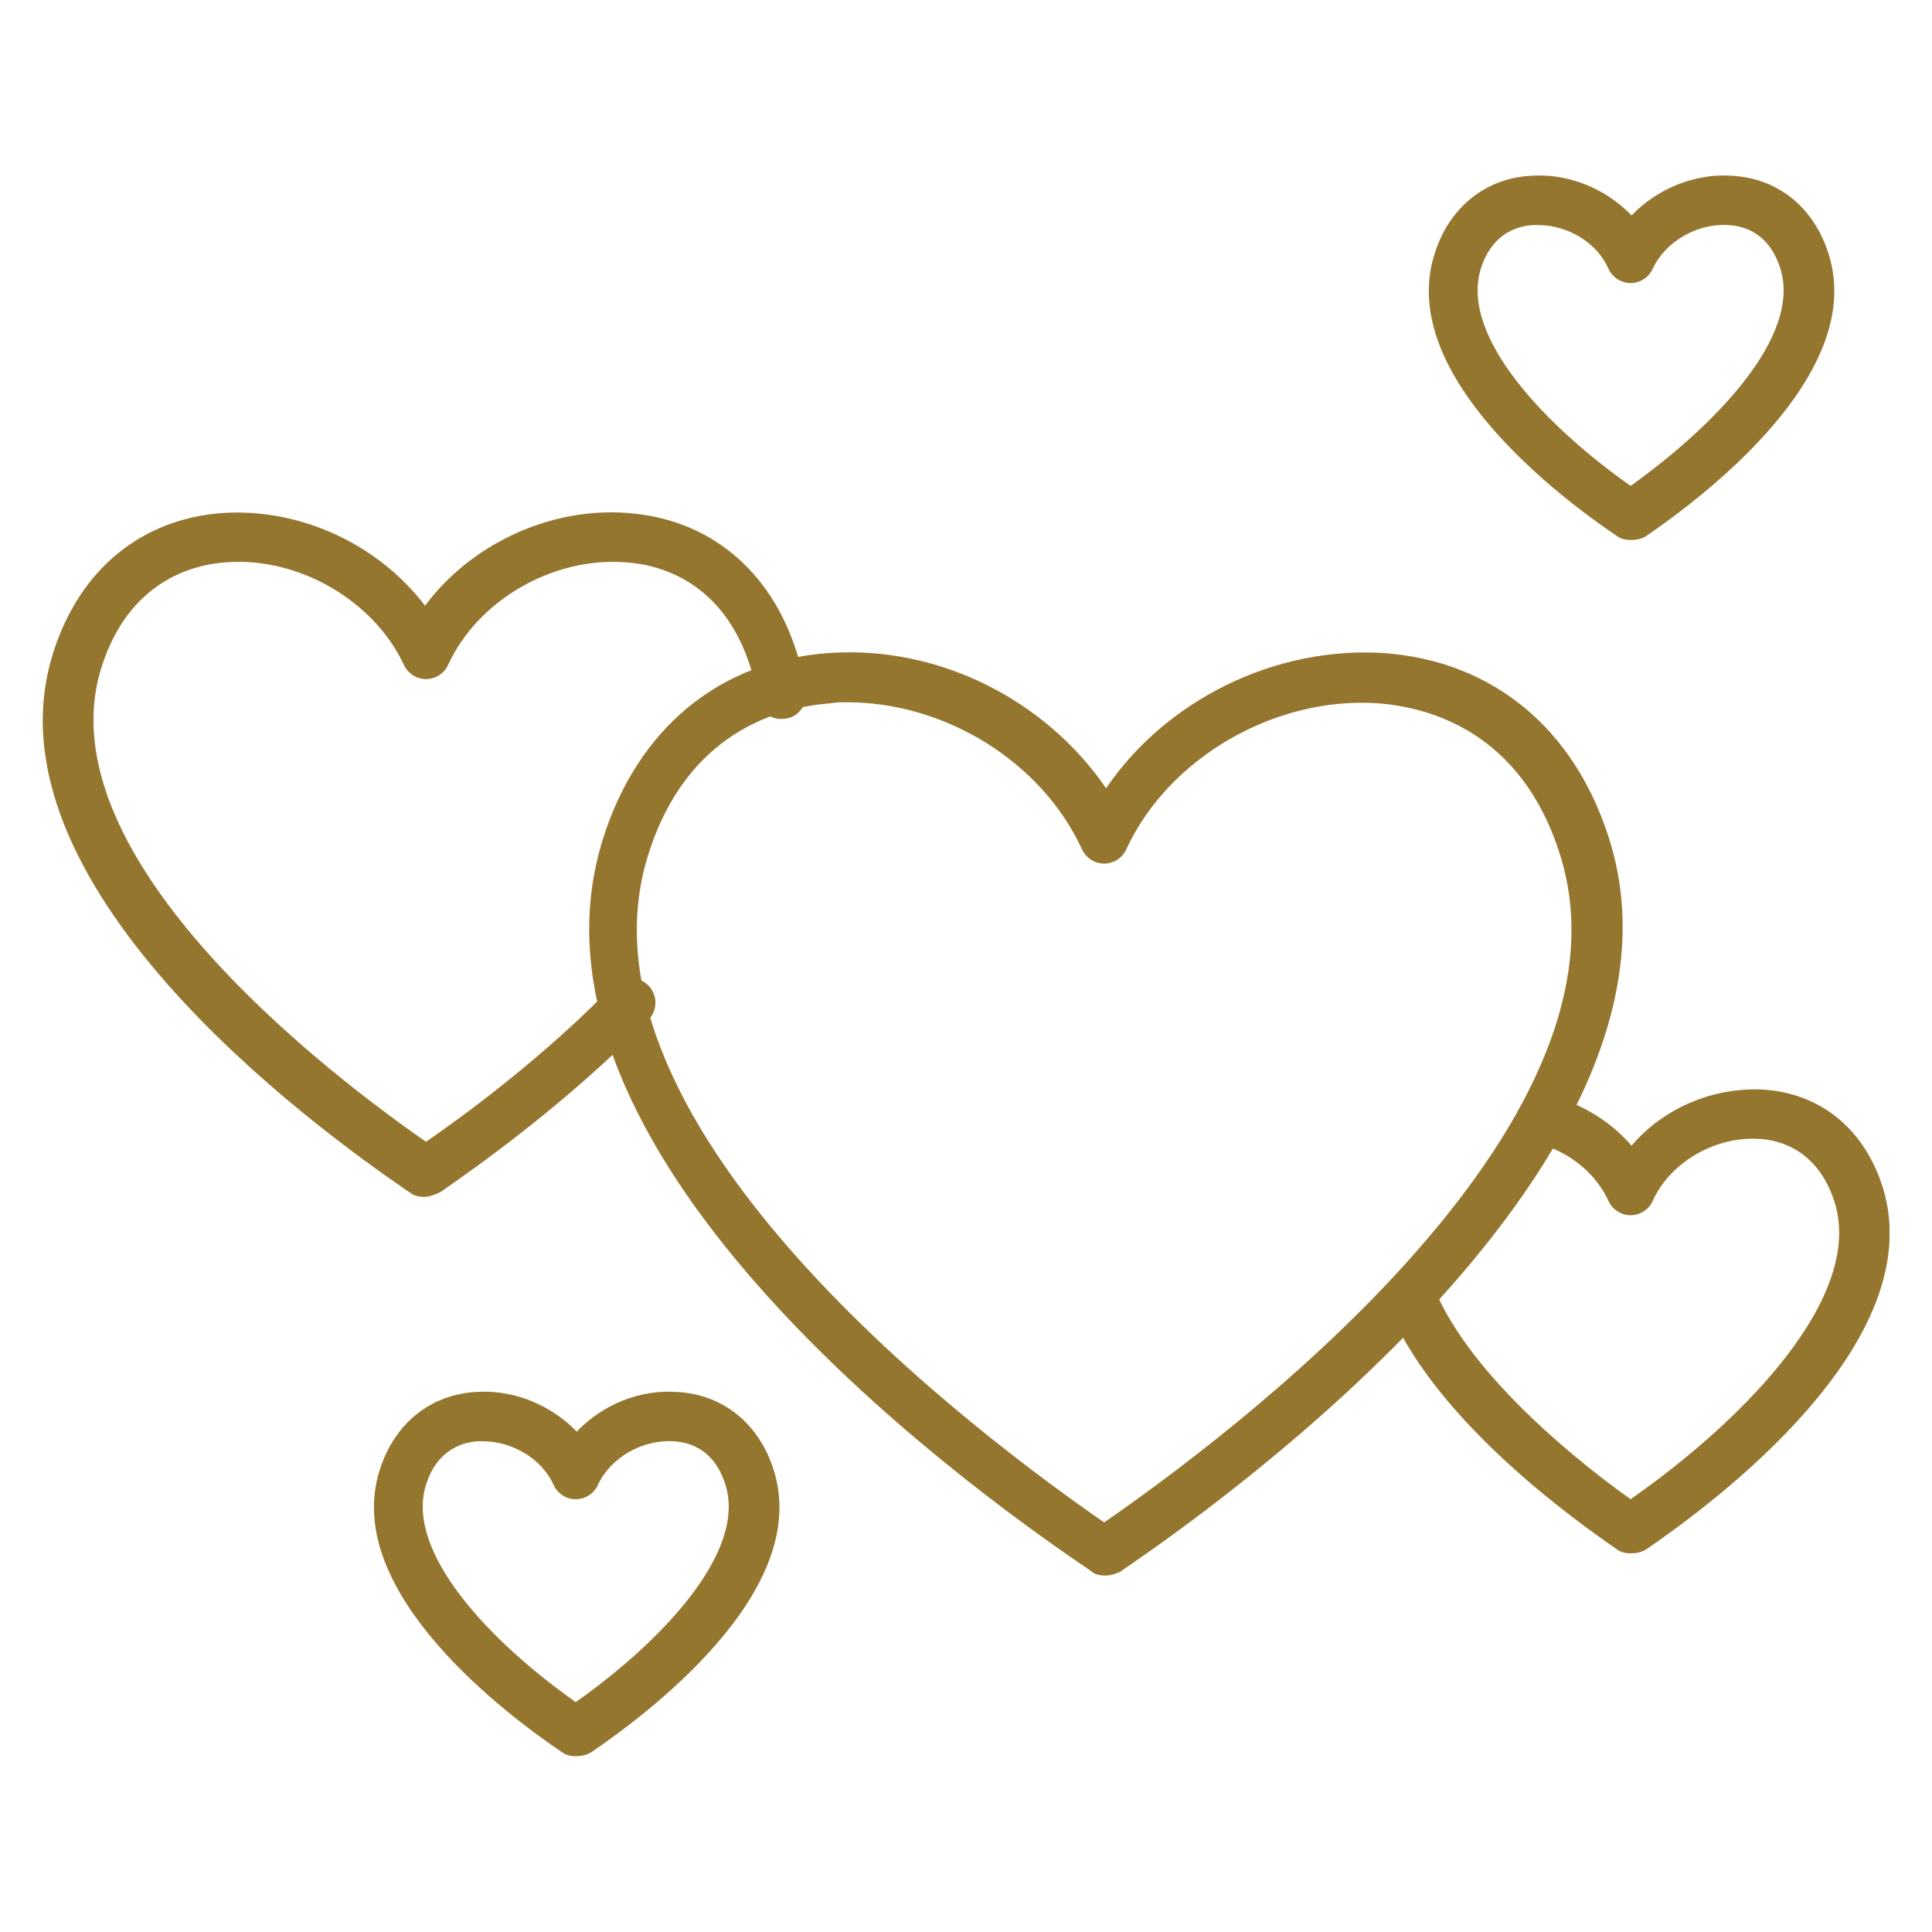
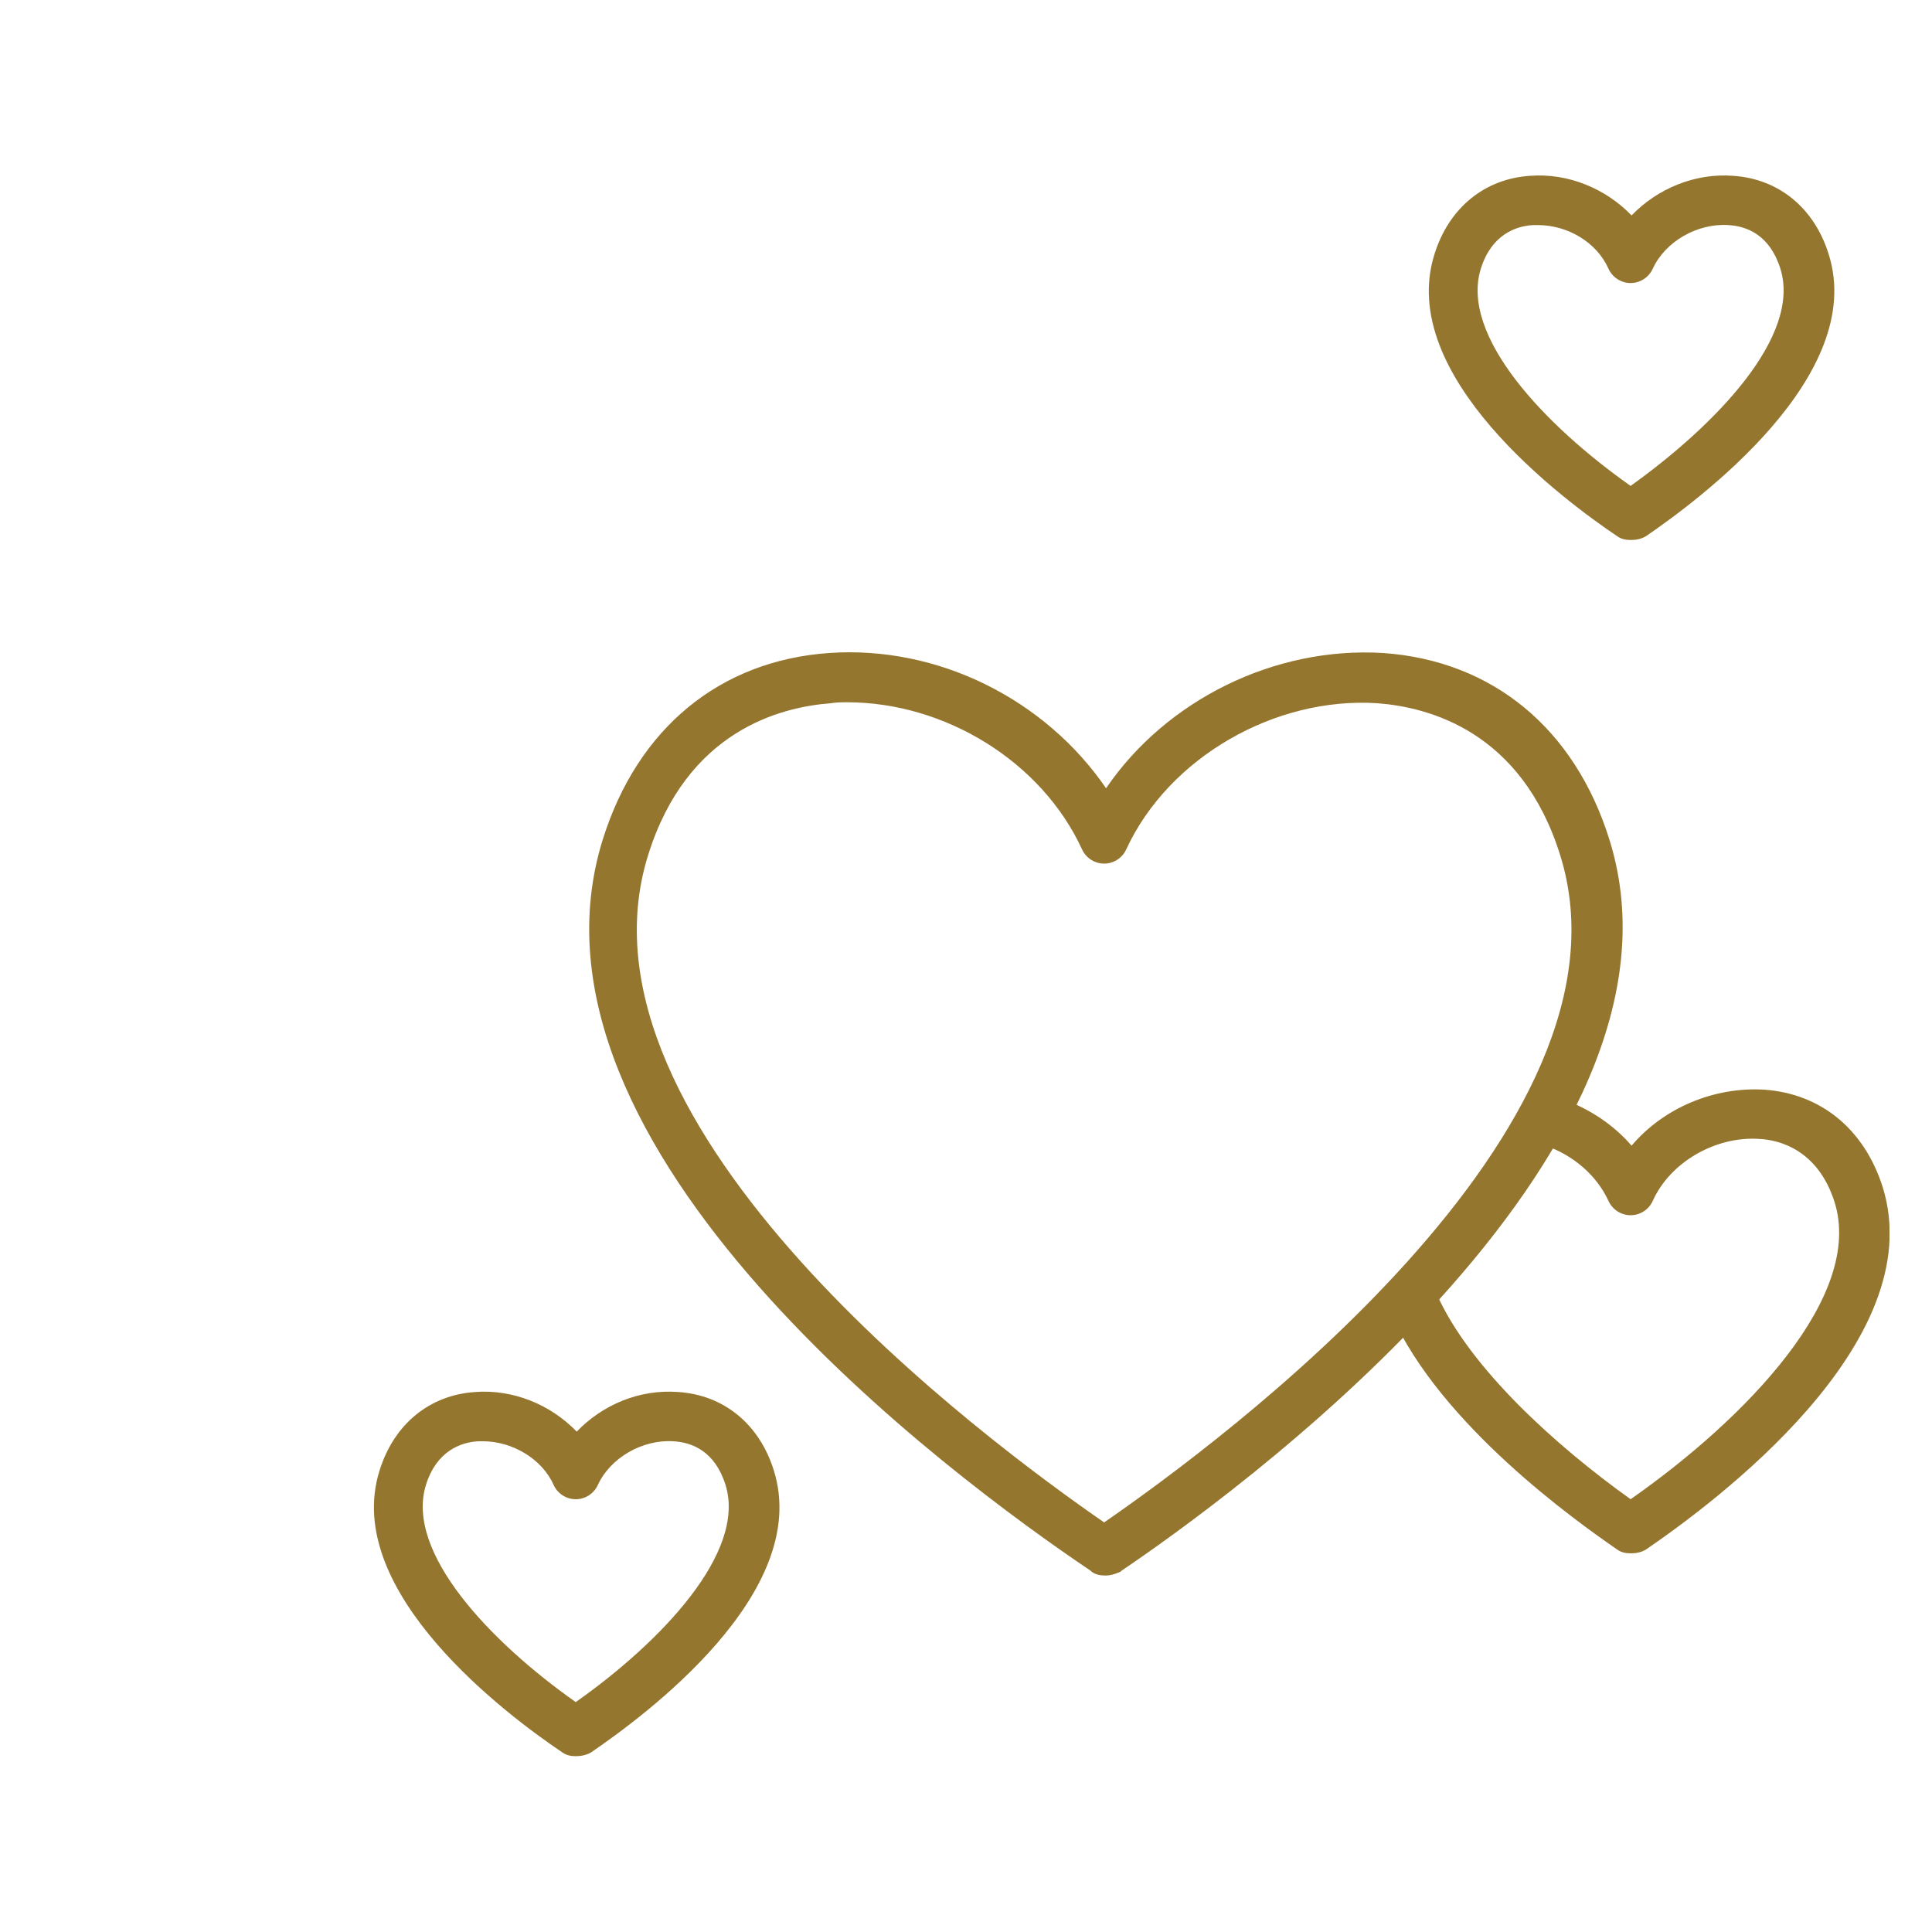
<svg xmlns="http://www.w3.org/2000/svg" xmlns:xlink="http://www.w3.org/1999/xlink" version="1.1" id="Layer_1" x="0px" y="0px" viewBox="0 0 200 200" style="enable-background:new 0 0 200 200;" xml:space="preserve">
  <style type="text/css">
	.st0{clip-path:url(#SVGID_00000097480530558713213460000007168315746892640165_);fill:#95762F;}
</style>
  <g>
    <defs>
      <rect id="SVGID_1_" x="4.4" y="18.2" width="191.2" height="163.6" />
    </defs>
    <clipPath id="SVGID_00000065072579326309428290000016615174486201169084_">
      <use xlink:href="#SVGID_1_" style="overflow:visible;" />
    </clipPath>
    <path style="clip-path:url(#SVGID_00000065072579326309428290000016615174486201169084_);fill:#95762F;" d="M87.7,72.7   c-0.6,0-1.1,0-1.7,0.1c-5.3,0.4-14.9,2.9-18.9,15.7c-8.9,28.3,35.2,60.8,47.2,69.1c12-8.3,56.1-40.8,47.2-69.1   c-4-12.8-13.6-15.3-18.9-15.7c-10.6-0.7-21.6,5.6-26,15.1c-0.4,0.9-1.3,1.5-2.3,1.5c-1,0-1.9-0.6-2.3-1.5   C107.8,78.8,97.8,72.7,87.7,72.7 M114.4,163.1c-0.5,0-1-0.1-1.4-0.4l-0.1-0.1c-14.4-9.7-60.5-43.7-50.5-75.7   c3.6-11.5,12.1-18.5,23.4-19.3c11.3-0.8,22.4,4.8,28.7,14c6.2-9.1,17.4-14.7,28.7-14c11.3,0.8,19.8,7.8,23.4,19.3   c10.3,32.8-40.3,68.8-50.5,75.7l-0.1,0.1C115.3,163,114.9,163.1,114.4,163.1" />
-     <path style="clip-path:url(#SVGID_00000065072579326309428290000016615174486201169084_);fill:#95762F;" d="M43.9,123.9   c-0.5,0-1-0.1-1.4-0.4C31.9,116.3-2,91.3,5.5,67.6c2.7-8.6,9.1-13.9,17.6-14.5c8.1-0.5,16.1,3.3,20.9,9.6   c4.7-6.3,12.8-10.2,20.9-9.6c8.5,0.6,14.9,5.9,17.6,14.5c0.4,1.3,0.7,2.6,0.9,4c0.2,1.4-0.8,2.7-2.2,2.8c-1.4,0.2-2.7-0.8-2.8-2.2   c-0.1-1-0.4-2.1-0.7-3.1c-2.8-8.9-9.4-10.7-13.1-10.9c-7.4-0.5-15.1,3.9-18.2,10.6c-0.4,0.9-1.3,1.5-2.3,1.5c-1,0-1.9-0.6-2.3-1.5   c-3.1-6.6-10.8-11.1-18.2-10.6c-3.7,0.2-10.3,2-13.1,10.9c-6.2,19.8,24.4,42.7,33.6,49.1c4.2-2.9,12.2-8.8,19.4-16.2   c1-1,2.6-1,3.6,0c1,1,1,2.6,0,3.6c-8.5,8.7-17.9,15.3-21.5,17.8C45,123.7,44.4,123.9,43.9,123.9" />
    <path style="clip-path:url(#SVGID_00000065072579326309428290000016615174486201169084_);fill:#95762F;" d="M168.8,160.8   c-0.5,0-1-0.1-1.4-0.4c-4.2-2.9-18.3-12.9-23.4-24.4c-0.6-1.3,0-2.8,1.3-3.4c1.3-0.6,2.8,0,3.4,1.3c3.4,7.7,12.4,15.8,20.1,21.3   c12-8.4,24.2-21.1,21.1-30.8c-1.7-5.3-5.6-6.4-7.8-6.5c-4.5-0.3-9.2,2.4-11,6.4c-0.4,0.9-1.3,1.5-2.3,1.5c-1,0-1.9-0.6-2.3-1.5   c-1.2-2.6-3.6-4.7-6.5-5.7c-1.3-0.5-2-1.9-1.5-3.3c0.5-1.3,1.9-2,3.3-1.5c2.8,1,5.3,2.7,7.1,4.8c3.3-3.9,8.5-6.1,13.7-5.8   c5.9,0.4,10.4,4.1,12.3,10.1c5,16.1-17.5,32.7-24.5,37.5C169.9,160.7,169.4,160.8,168.8,160.8" />
    <path style="clip-path:url(#SVGID_00000065072579326309428290000016615174486201169084_);fill:#95762F;" d="M159.2,23.3   c-0.2,0-0.3,0-0.5,0c-1.8,0.1-4.3,1-5.4,4.5c-2.2,7,6.7,16.3,15.5,22.5c8.8-6.3,17.7-15.5,15.5-22.5c-1.1-3.5-3.5-4.4-5.4-4.5   c-3.2-0.2-6.5,1.7-7.8,4.5c-0.4,0.9-1.3,1.5-2.3,1.5c-1,0-1.9-0.6-2.3-1.5C165.3,25.1,162.3,23.3,159.2,23.3 M168.8,55.9   c-0.5,0-1-0.1-1.4-0.4c-5.5-3.7-22.9-16.6-18.9-29.2c1.5-4.8,5.2-7.8,9.9-8.1c3.9-0.3,7.8,1.3,10.5,4.1c2.7-2.8,6.6-4.4,10.5-4.1   c4.7,0.3,8.4,3.3,9.9,8.1c4,12.6-13.5,25.5-18.9,29.2C169.9,55.8,169.4,55.9,168.8,55.9" />
    <path style="clip-path:url(#SVGID_00000065072579326309428290000016615174486201169084_);fill:#95762F;" d="M50,149.2   c-0.2,0-0.3,0-0.5,0c-1.8,0.1-4.3,1-5.4,4.5c-2.2,7,6.7,16.3,15.5,22.5c8.8-6.2,17.7-15.5,15.5-22.5c-1.1-3.5-3.5-4.4-5.4-4.5   c-3.2-0.2-6.5,1.7-7.8,4.5c-0.4,0.9-1.3,1.5-2.3,1.5c-1,0-1.9-0.6-2.3-1.5C56.1,151,53,149.2,50,149.2 M59.6,181.8   c-0.5,0-1-0.1-1.4-0.4c-5.5-3.7-22.9-16.6-18.9-29.2c1.5-4.8,5.2-7.8,9.9-8.1c3.9-0.3,7.8,1.3,10.5,4.1c2.7-2.8,6.5-4.4,10.5-4.1   c4.7,0.3,8.4,3.3,9.9,8.1c4,12.7-13.5,25.5-18.9,29.2C60.7,181.7,60.1,181.8,59.6,181.8" />
  </g>
</svg>